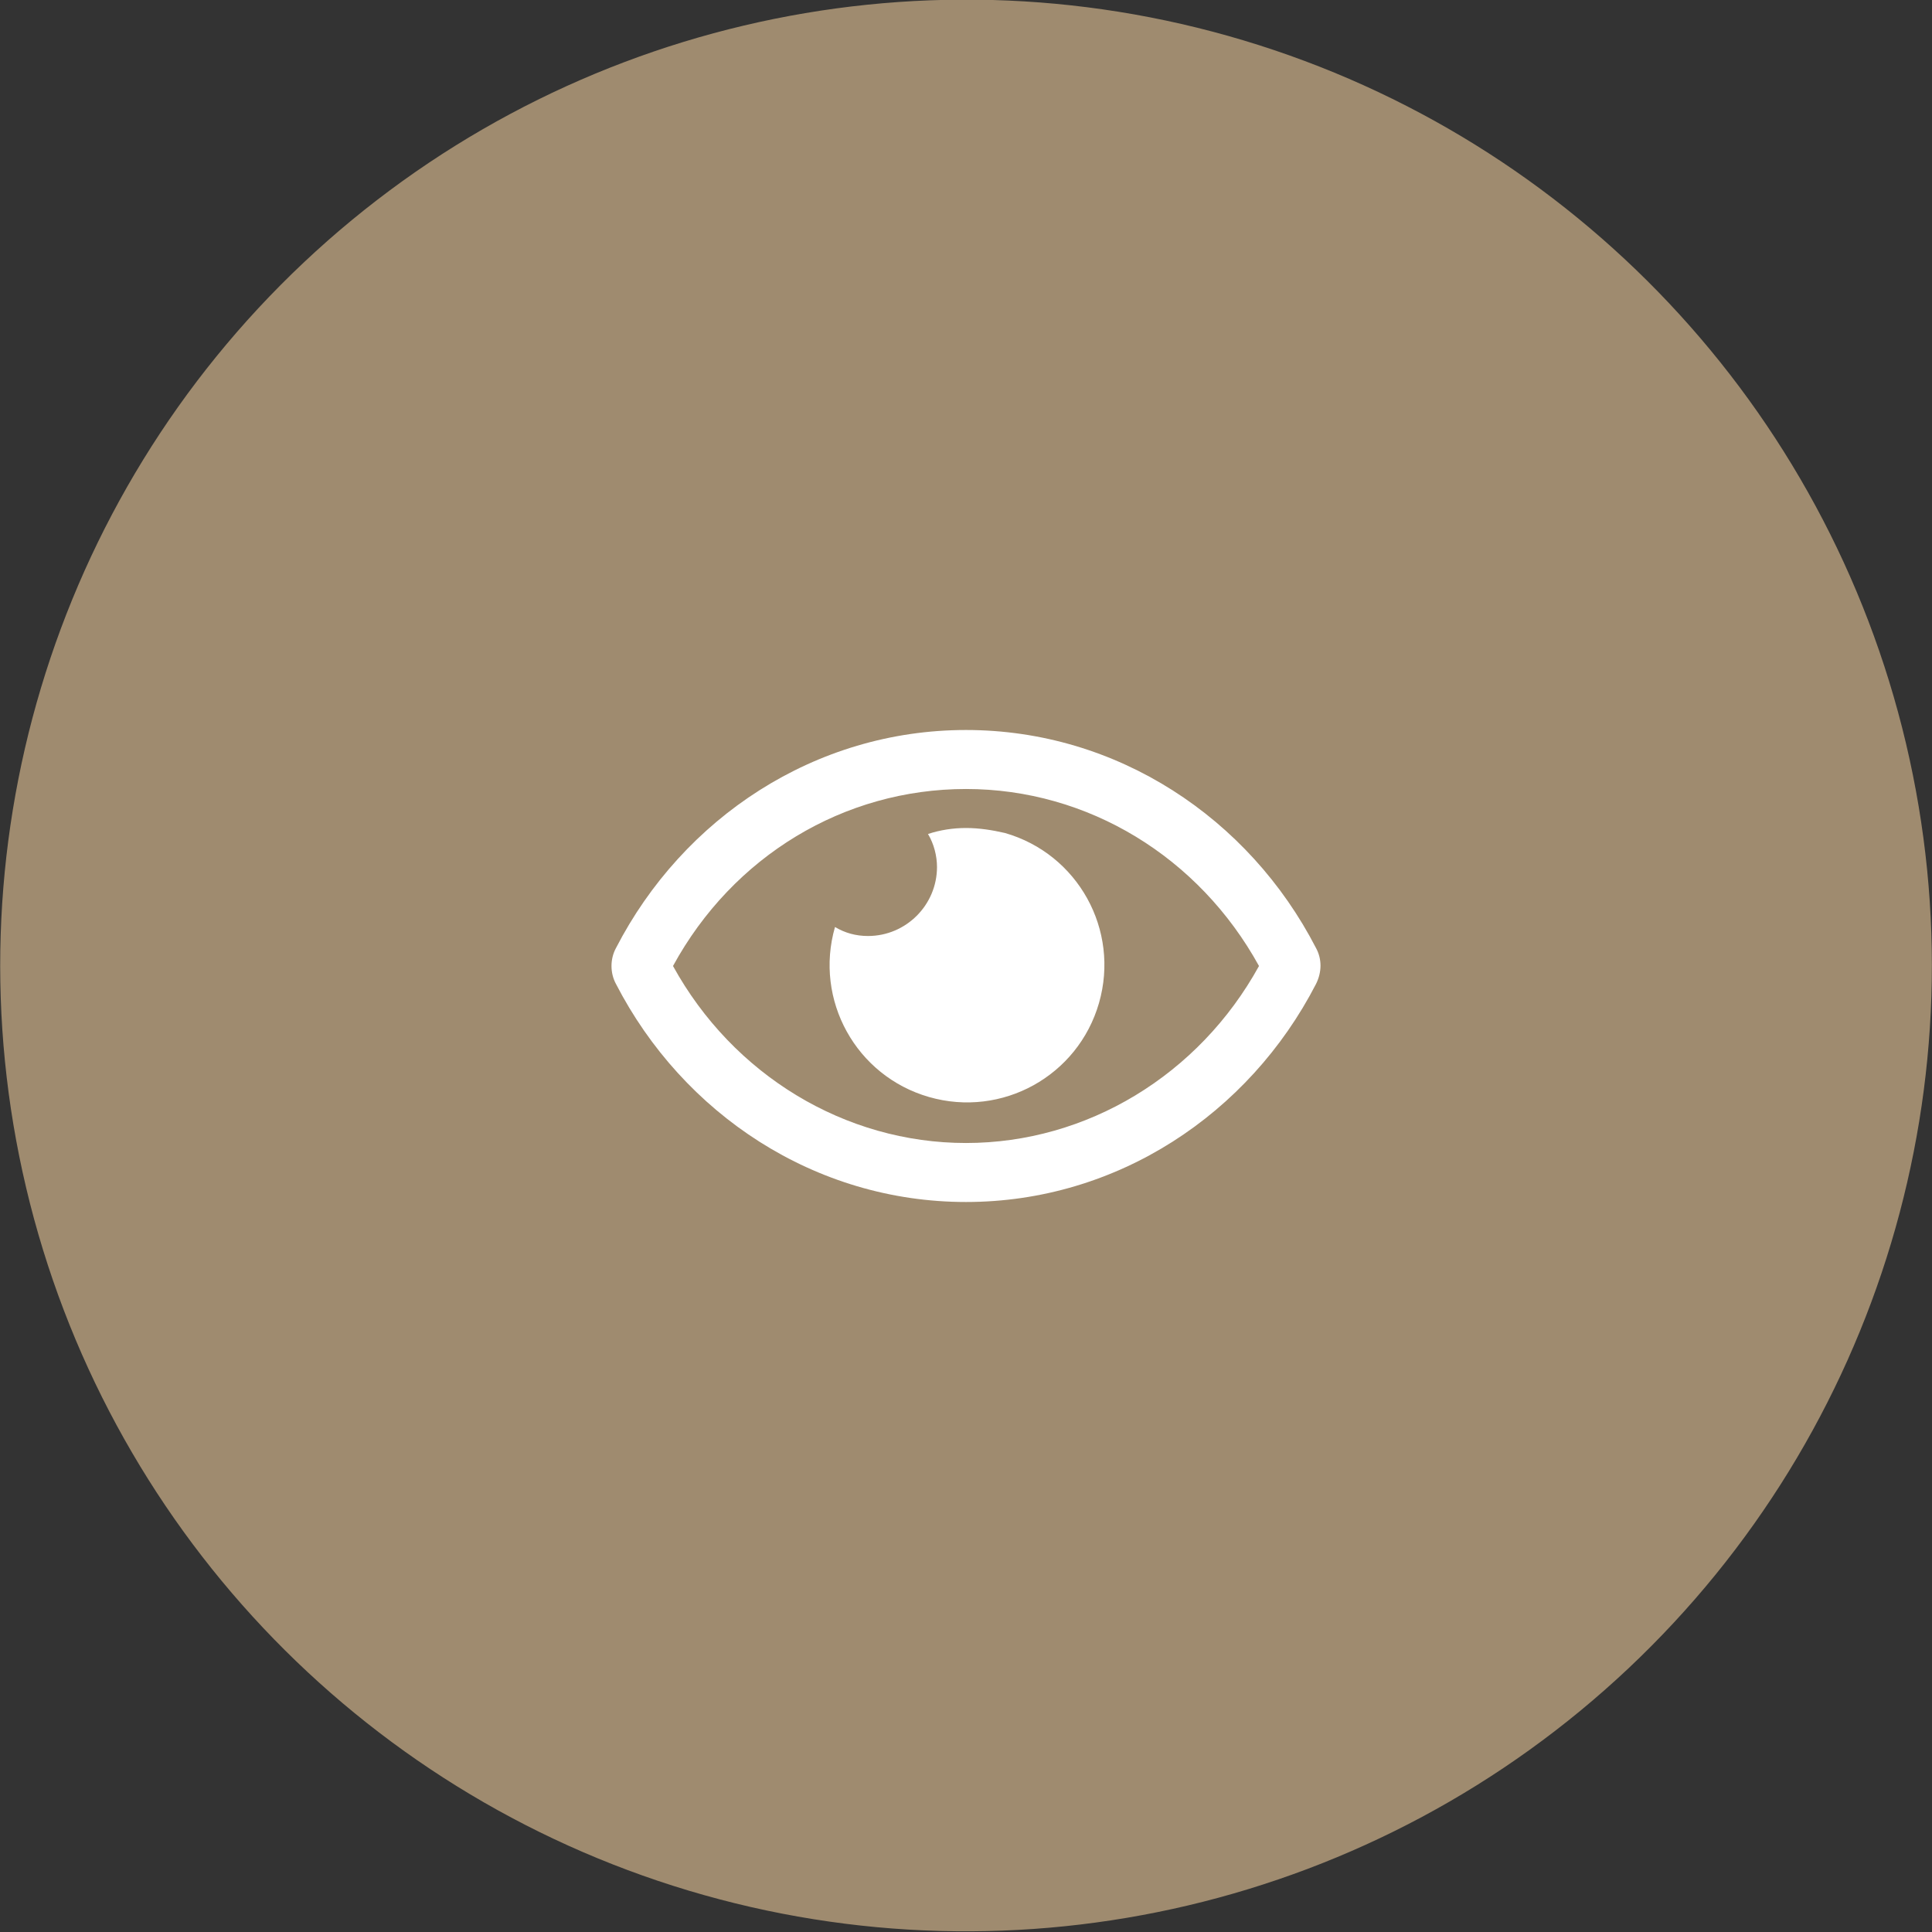
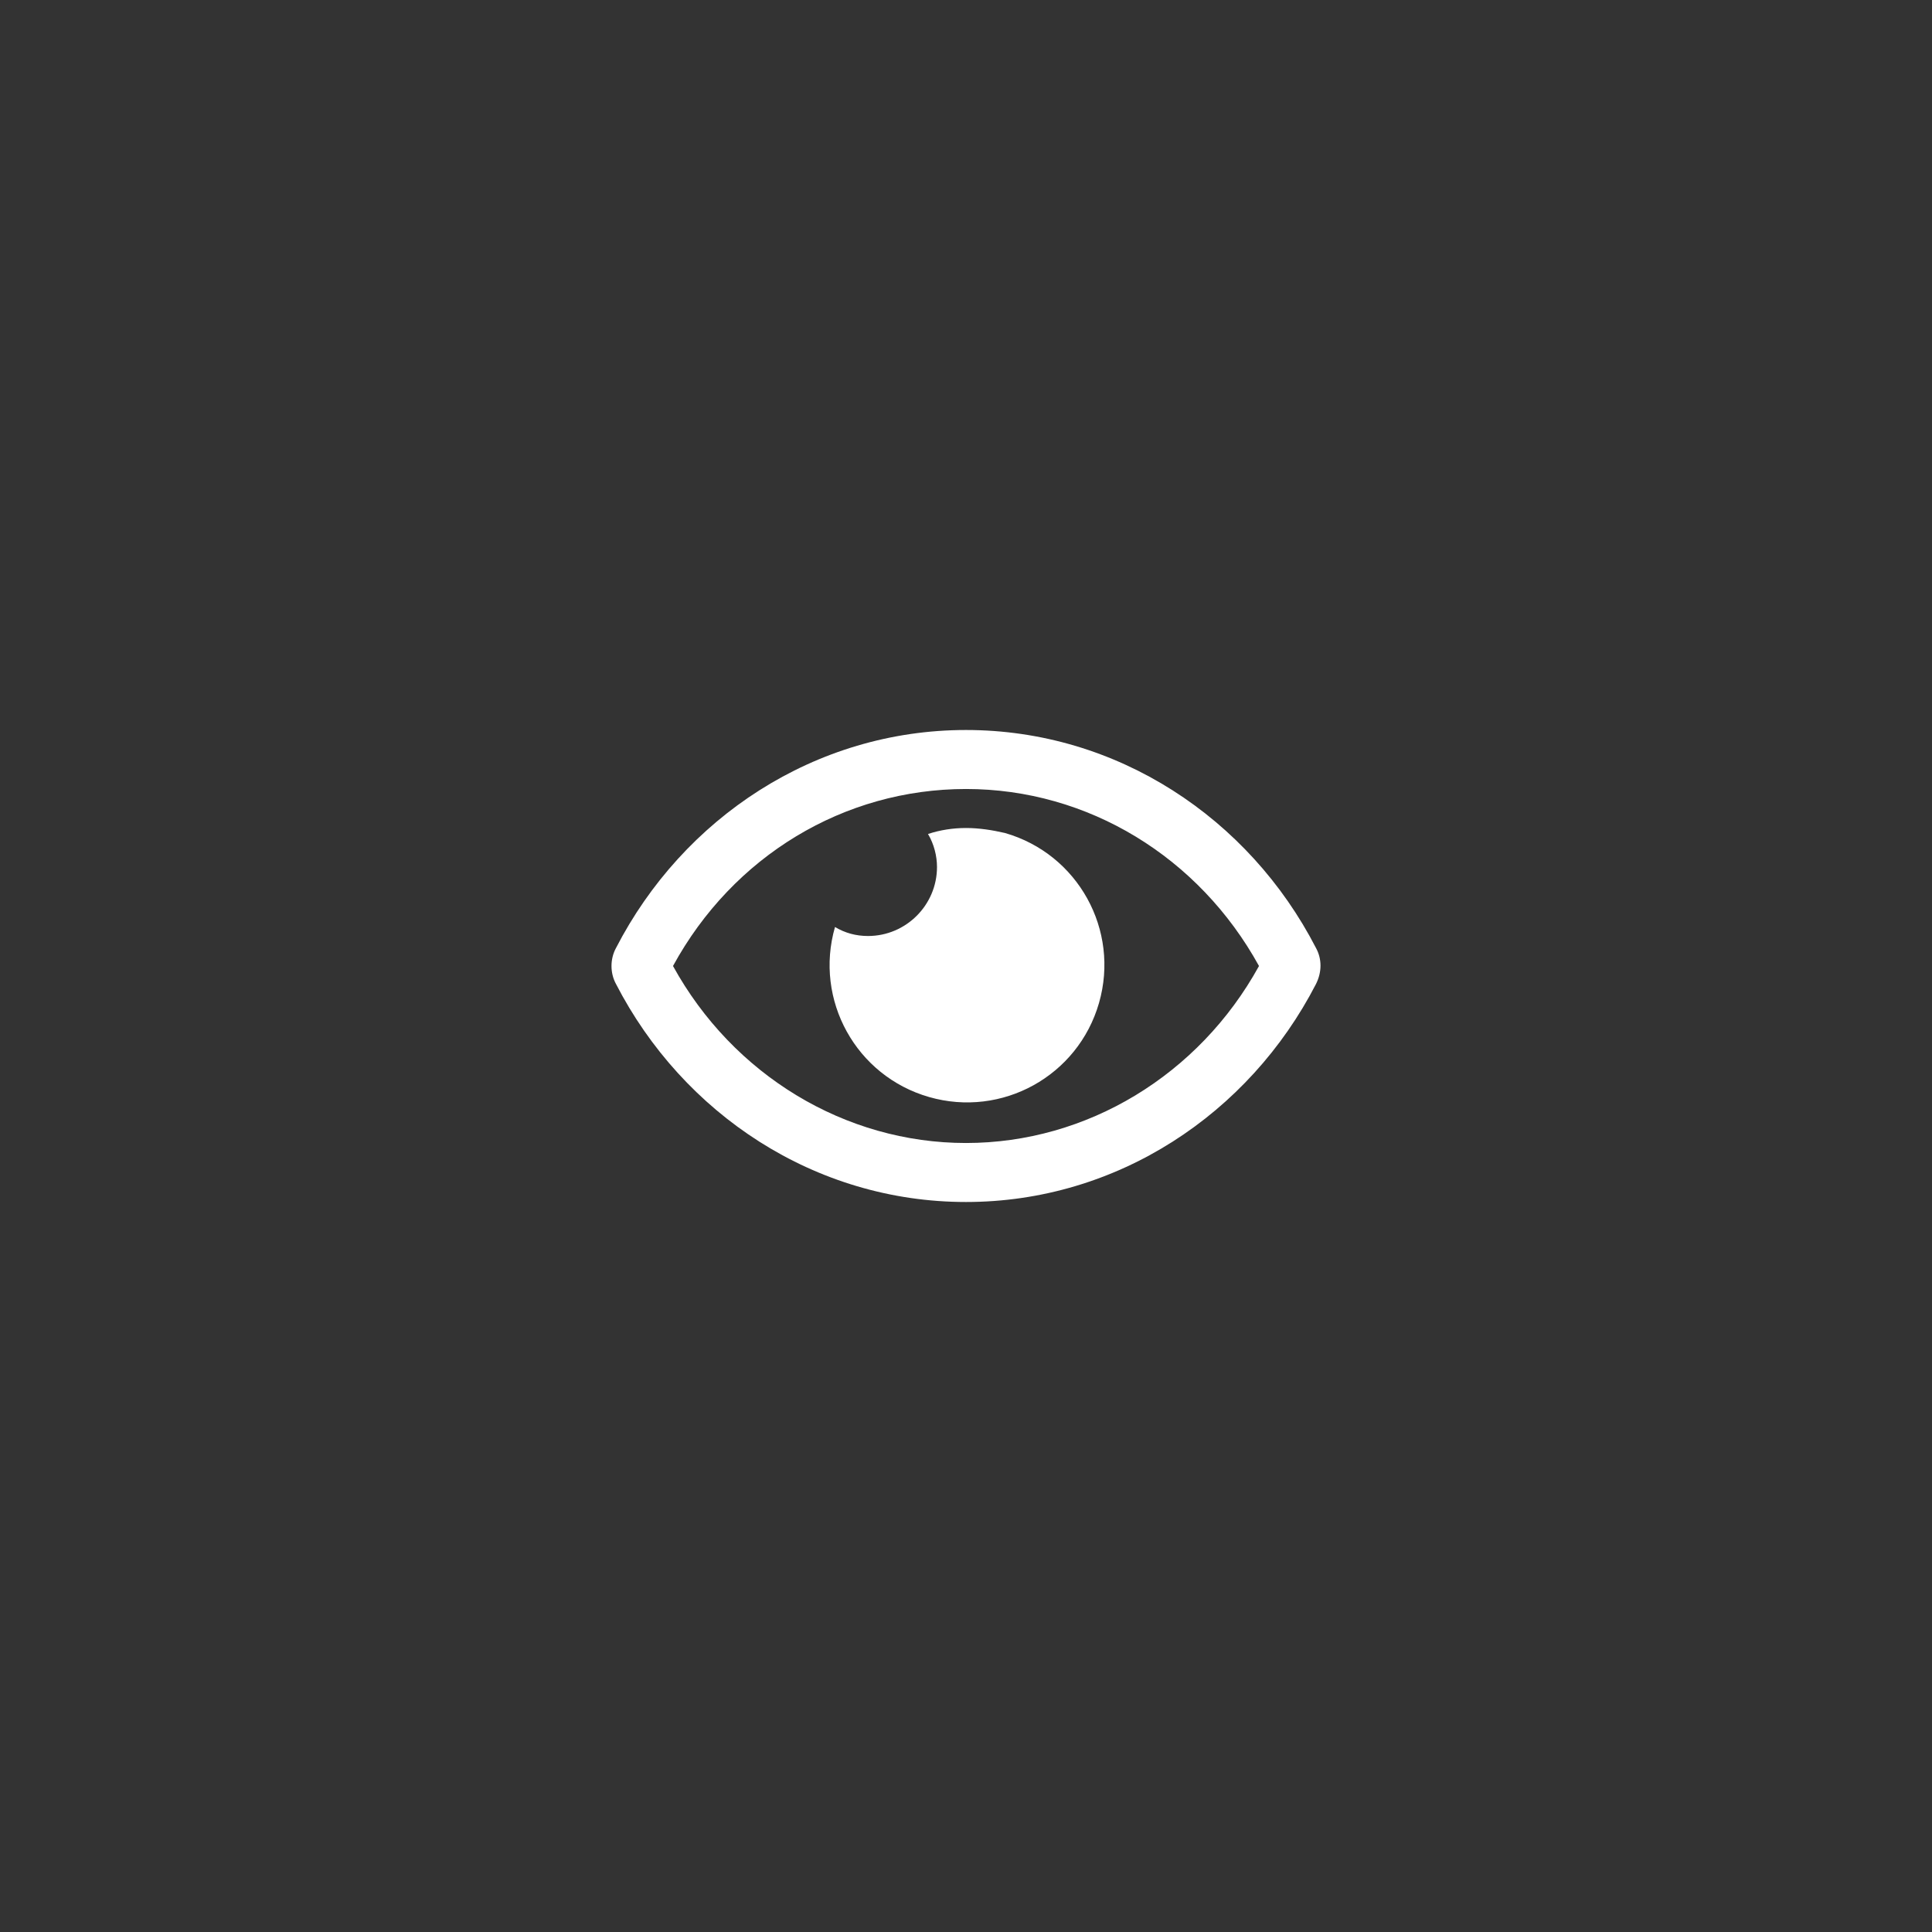
<svg xmlns="http://www.w3.org/2000/svg" version="1.1" id="Capa_1" x="0px" y="0px" viewBox="0 0 193.2 193.2" style="enable-background:new 0 0 193.2 193.2;" xml:space="preserve">
  <rect x="0" y="0" width="193.2" height="193.2" fill="#333333" stroke="none" />
  <style type="text/css">
	.st0{opacity:0.8;fill:#BAA17F;}
	.st1{fill:#FFFFFF;}
</style>
  <g>
-     <ellipse transform="matrix(0.973 -0.23 0.23 0.973 -19.606 24.774)" class="st0" cx="96.6" cy="96.6" rx="96.6" ry="96.6" />
    <path class="st1" d="M96.6,82.8c-1.3,0-2.6,0.2-3.8,0.6c0.6,1,0.9,2.2,0.9,3.3c0,3.8-3.1,6.9-6.9,6.9c-1.2,0-2.3-0.3-3.3-0.9   c-2.1,7.3,2.1,14.9,9.4,17s14.9-2.1,17-9.4c2.1-7.3-2.1-14.9-9.4-17C99.2,83,97.9,82.8,96.6,82.8z M131.6,94.8   c-6.7-13-19.9-21.8-35-21.8s-28.3,8.8-35,21.8c-0.6,1.1-0.6,2.5,0,3.6c6.7,13,19.9,21.8,35,21.8s28.3-8.8,35-21.8   C132.2,97.2,132.2,95.9,131.6,94.8z M96.6,114.3c-12.1,0-23.3-6.8-29.3-17.7c6-11,17.1-17.7,29.3-17.7s23.3,6.8,29.3,17.7   C119.9,107.5,108.7,114.3,96.6,114.3z" />
  </g>
</svg>